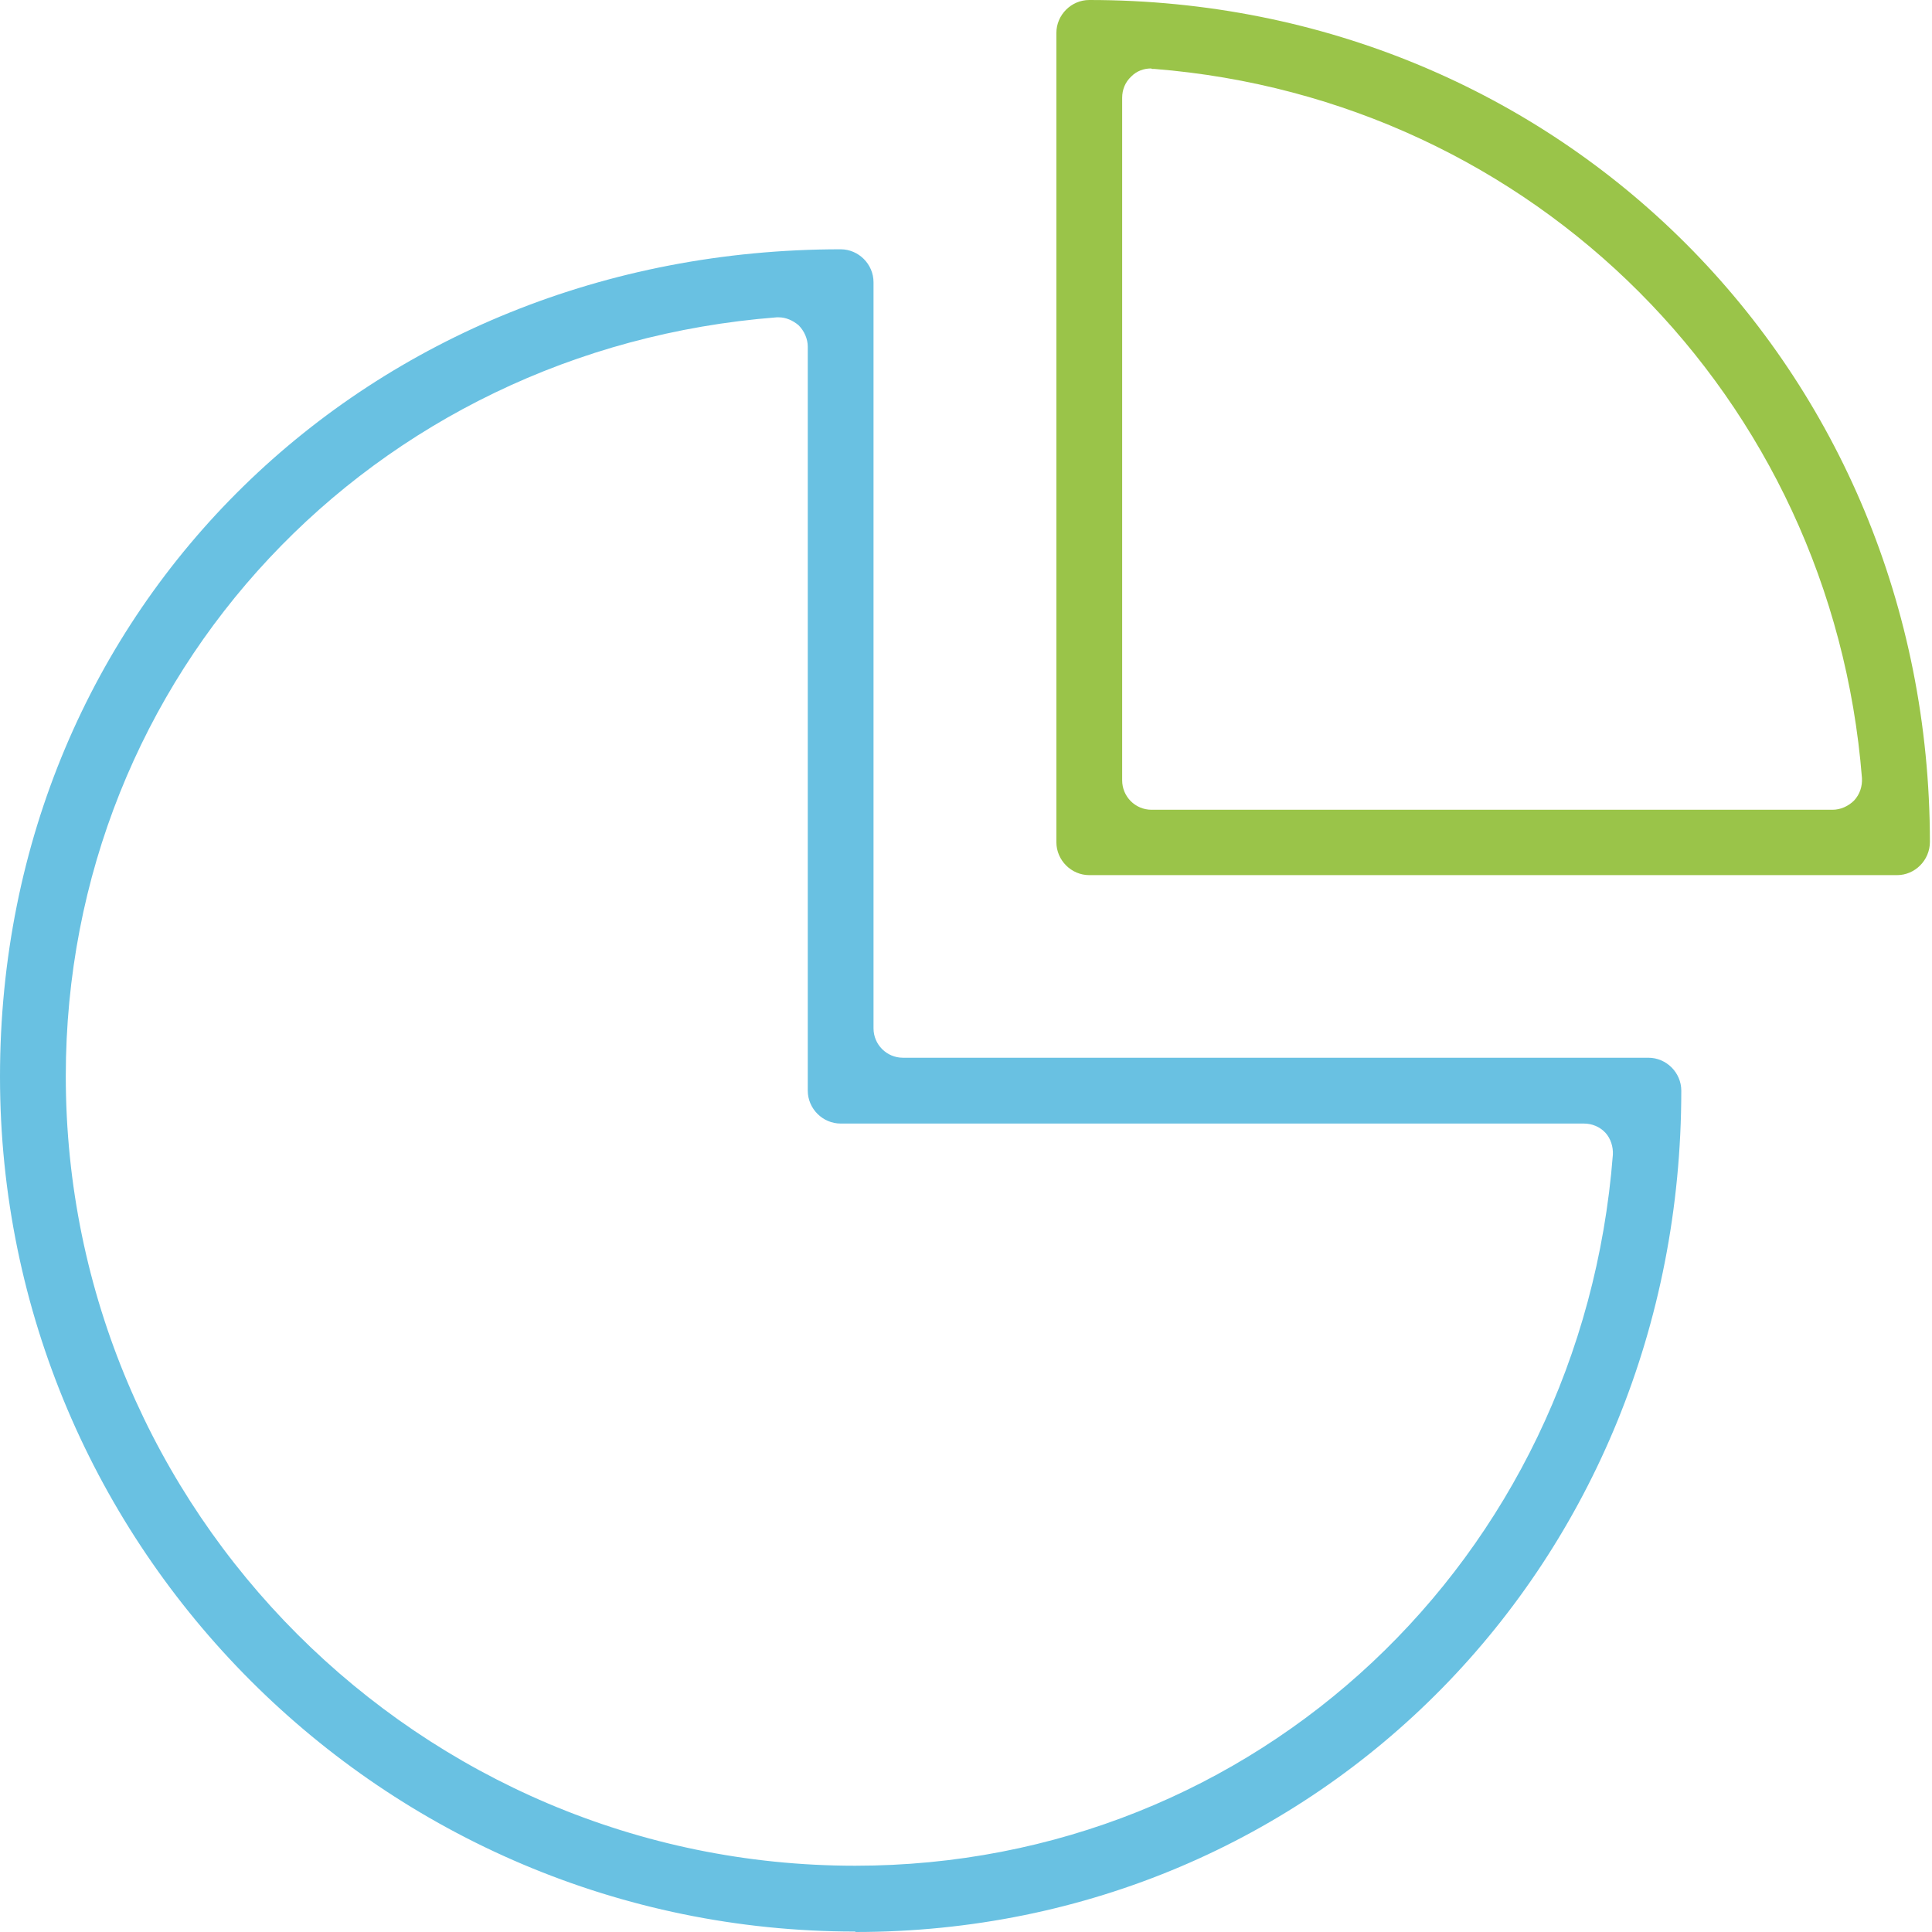
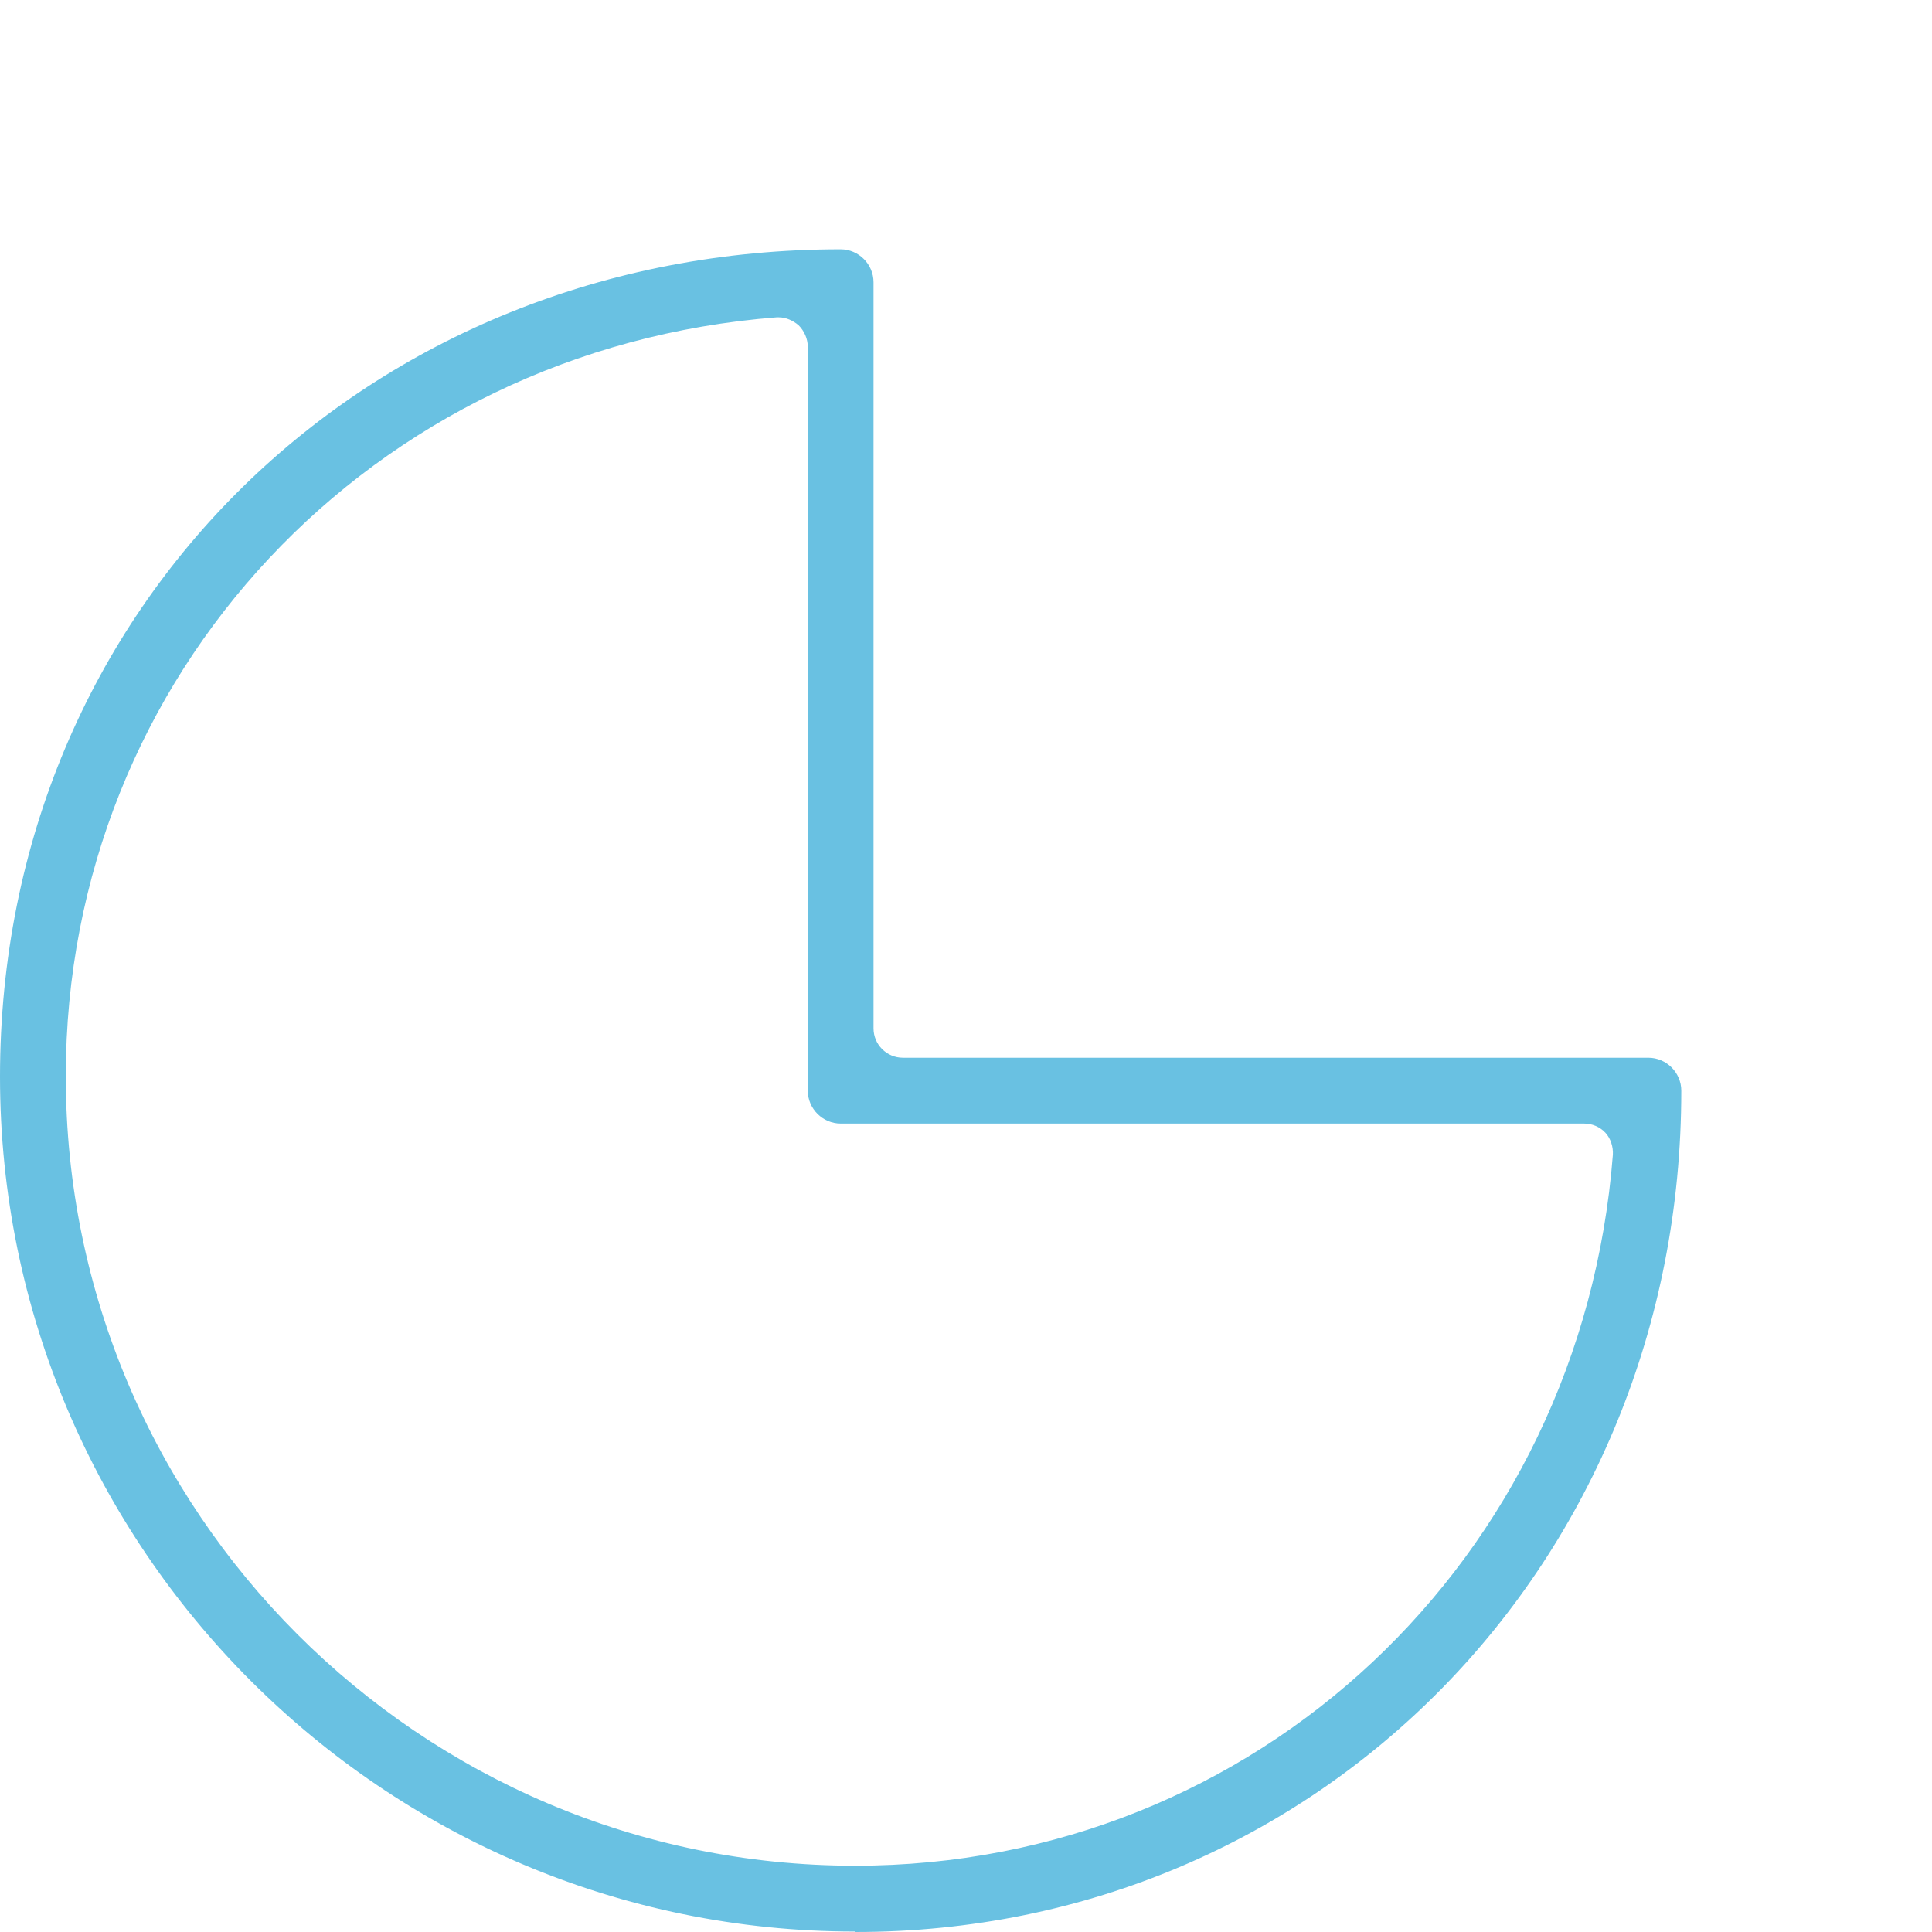
<svg xmlns="http://www.w3.org/2000/svg" width="60" height="60" viewBox="0 0 60 60" fill="none">
  <path d="M26.556 59.986C11.916 59.986 0 48.074 0 33.435C0 18.796 11.467 7.742 26.107 7.742C26.665 7.742 27.128 8.205 27.128 8.764V31.936C27.128 32.44 27.537 32.849 28.041 32.849H51.193C51.751 32.849 52.214 33.312 52.214 33.871C52.214 48.523 40.951 60 26.57 60L26.556 59.986ZM24.119 9.855C11.535 10.836 2.043 20.963 2.043 33.421C2.043 46.942 13.047 57.942 26.556 57.942C38.99 57.942 49.109 48.455 50.089 35.861C50.103 35.616 50.021 35.357 49.858 35.179C49.681 34.989 49.436 34.893 49.191 34.893H26.107C25.549 34.893 25.086 34.43 25.086 33.871V10.768C25.086 10.523 24.977 10.277 24.8 10.1C24.622 9.95 24.405 9.855 24.187 9.855H24.132H24.119Z" fill="#69C1E2" />
-   <path d="M33.828 27.178C33.27 27.178 32.807 26.715 32.807 26.156V1.022C32.807 0.463 33.27 0 33.828 0C48.455 0 59.922 11.477 59.935 26.143C59.935 26.715 59.472 27.178 58.914 27.178H33.828ZM35.749 2.126C35.517 2.126 35.299 2.208 35.136 2.372C34.945 2.549 34.85 2.781 34.85 3.04V24.234C34.85 24.739 35.258 25.148 35.762 25.148H56.912C57.157 25.148 57.402 25.039 57.58 24.861C57.757 24.671 57.838 24.425 57.825 24.166C56.885 12.335 47.638 3.08 35.844 2.14H35.776L35.749 2.126Z" fill="#9AC449" />
</svg>